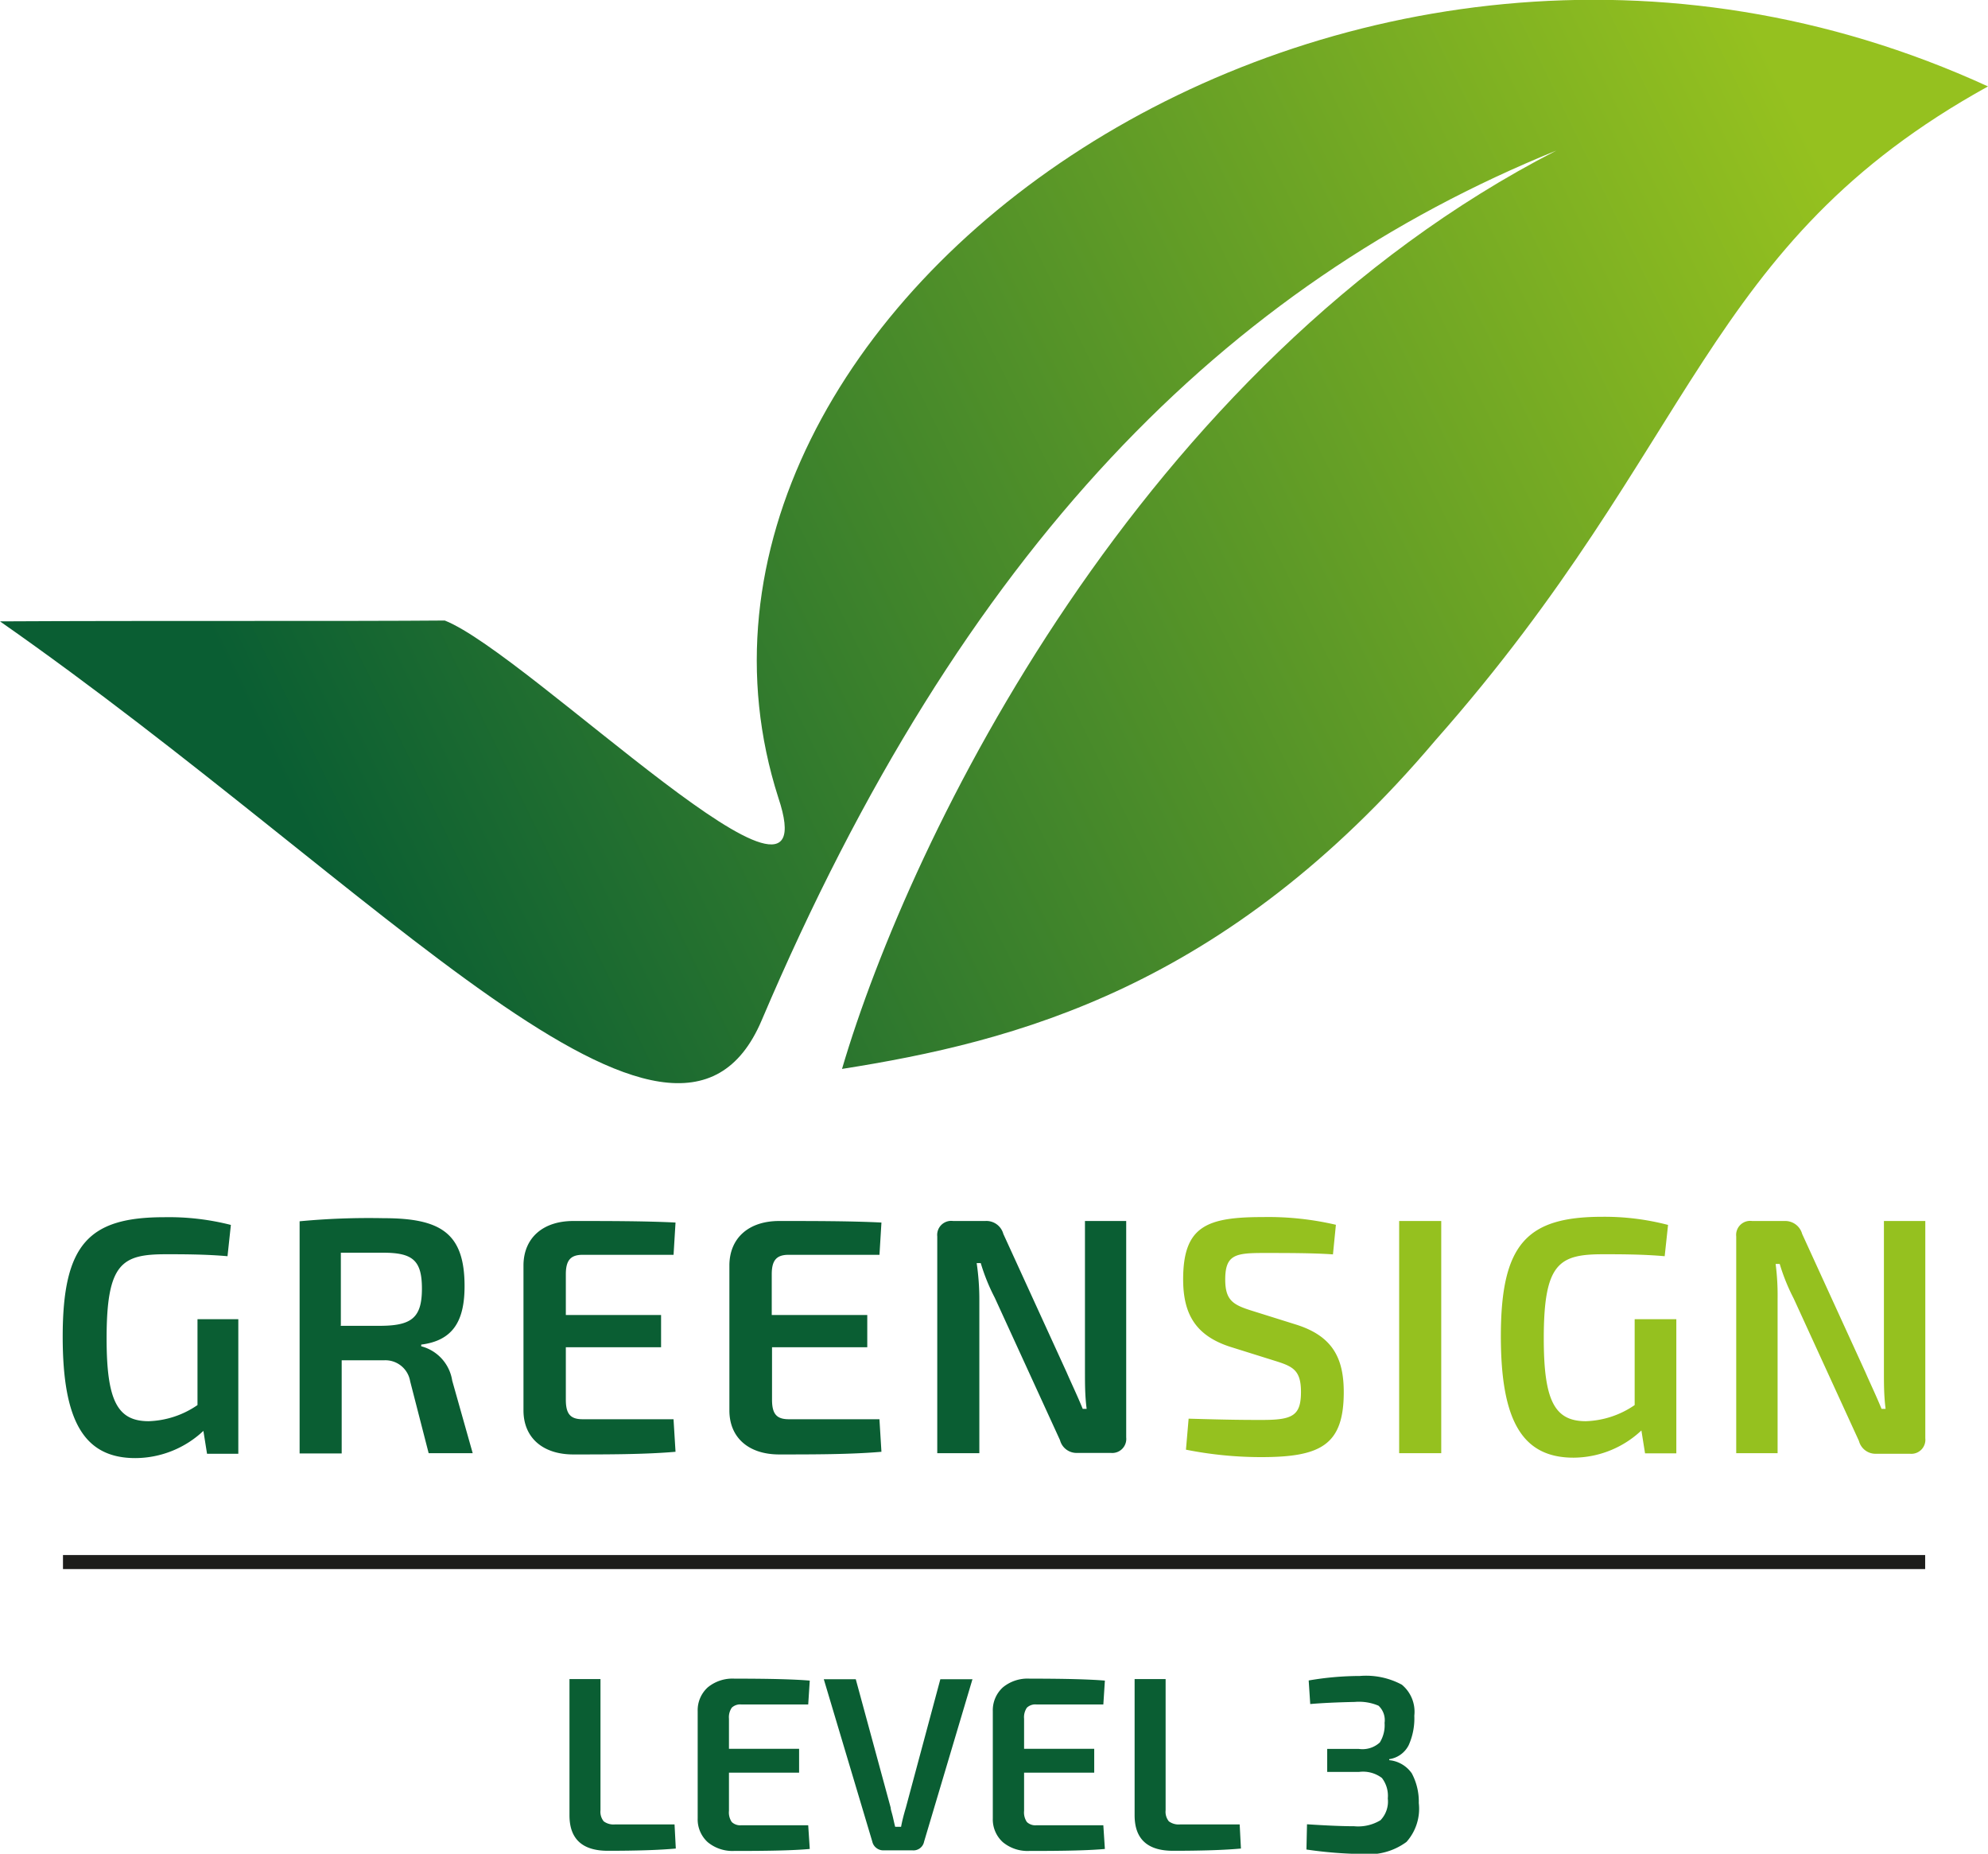
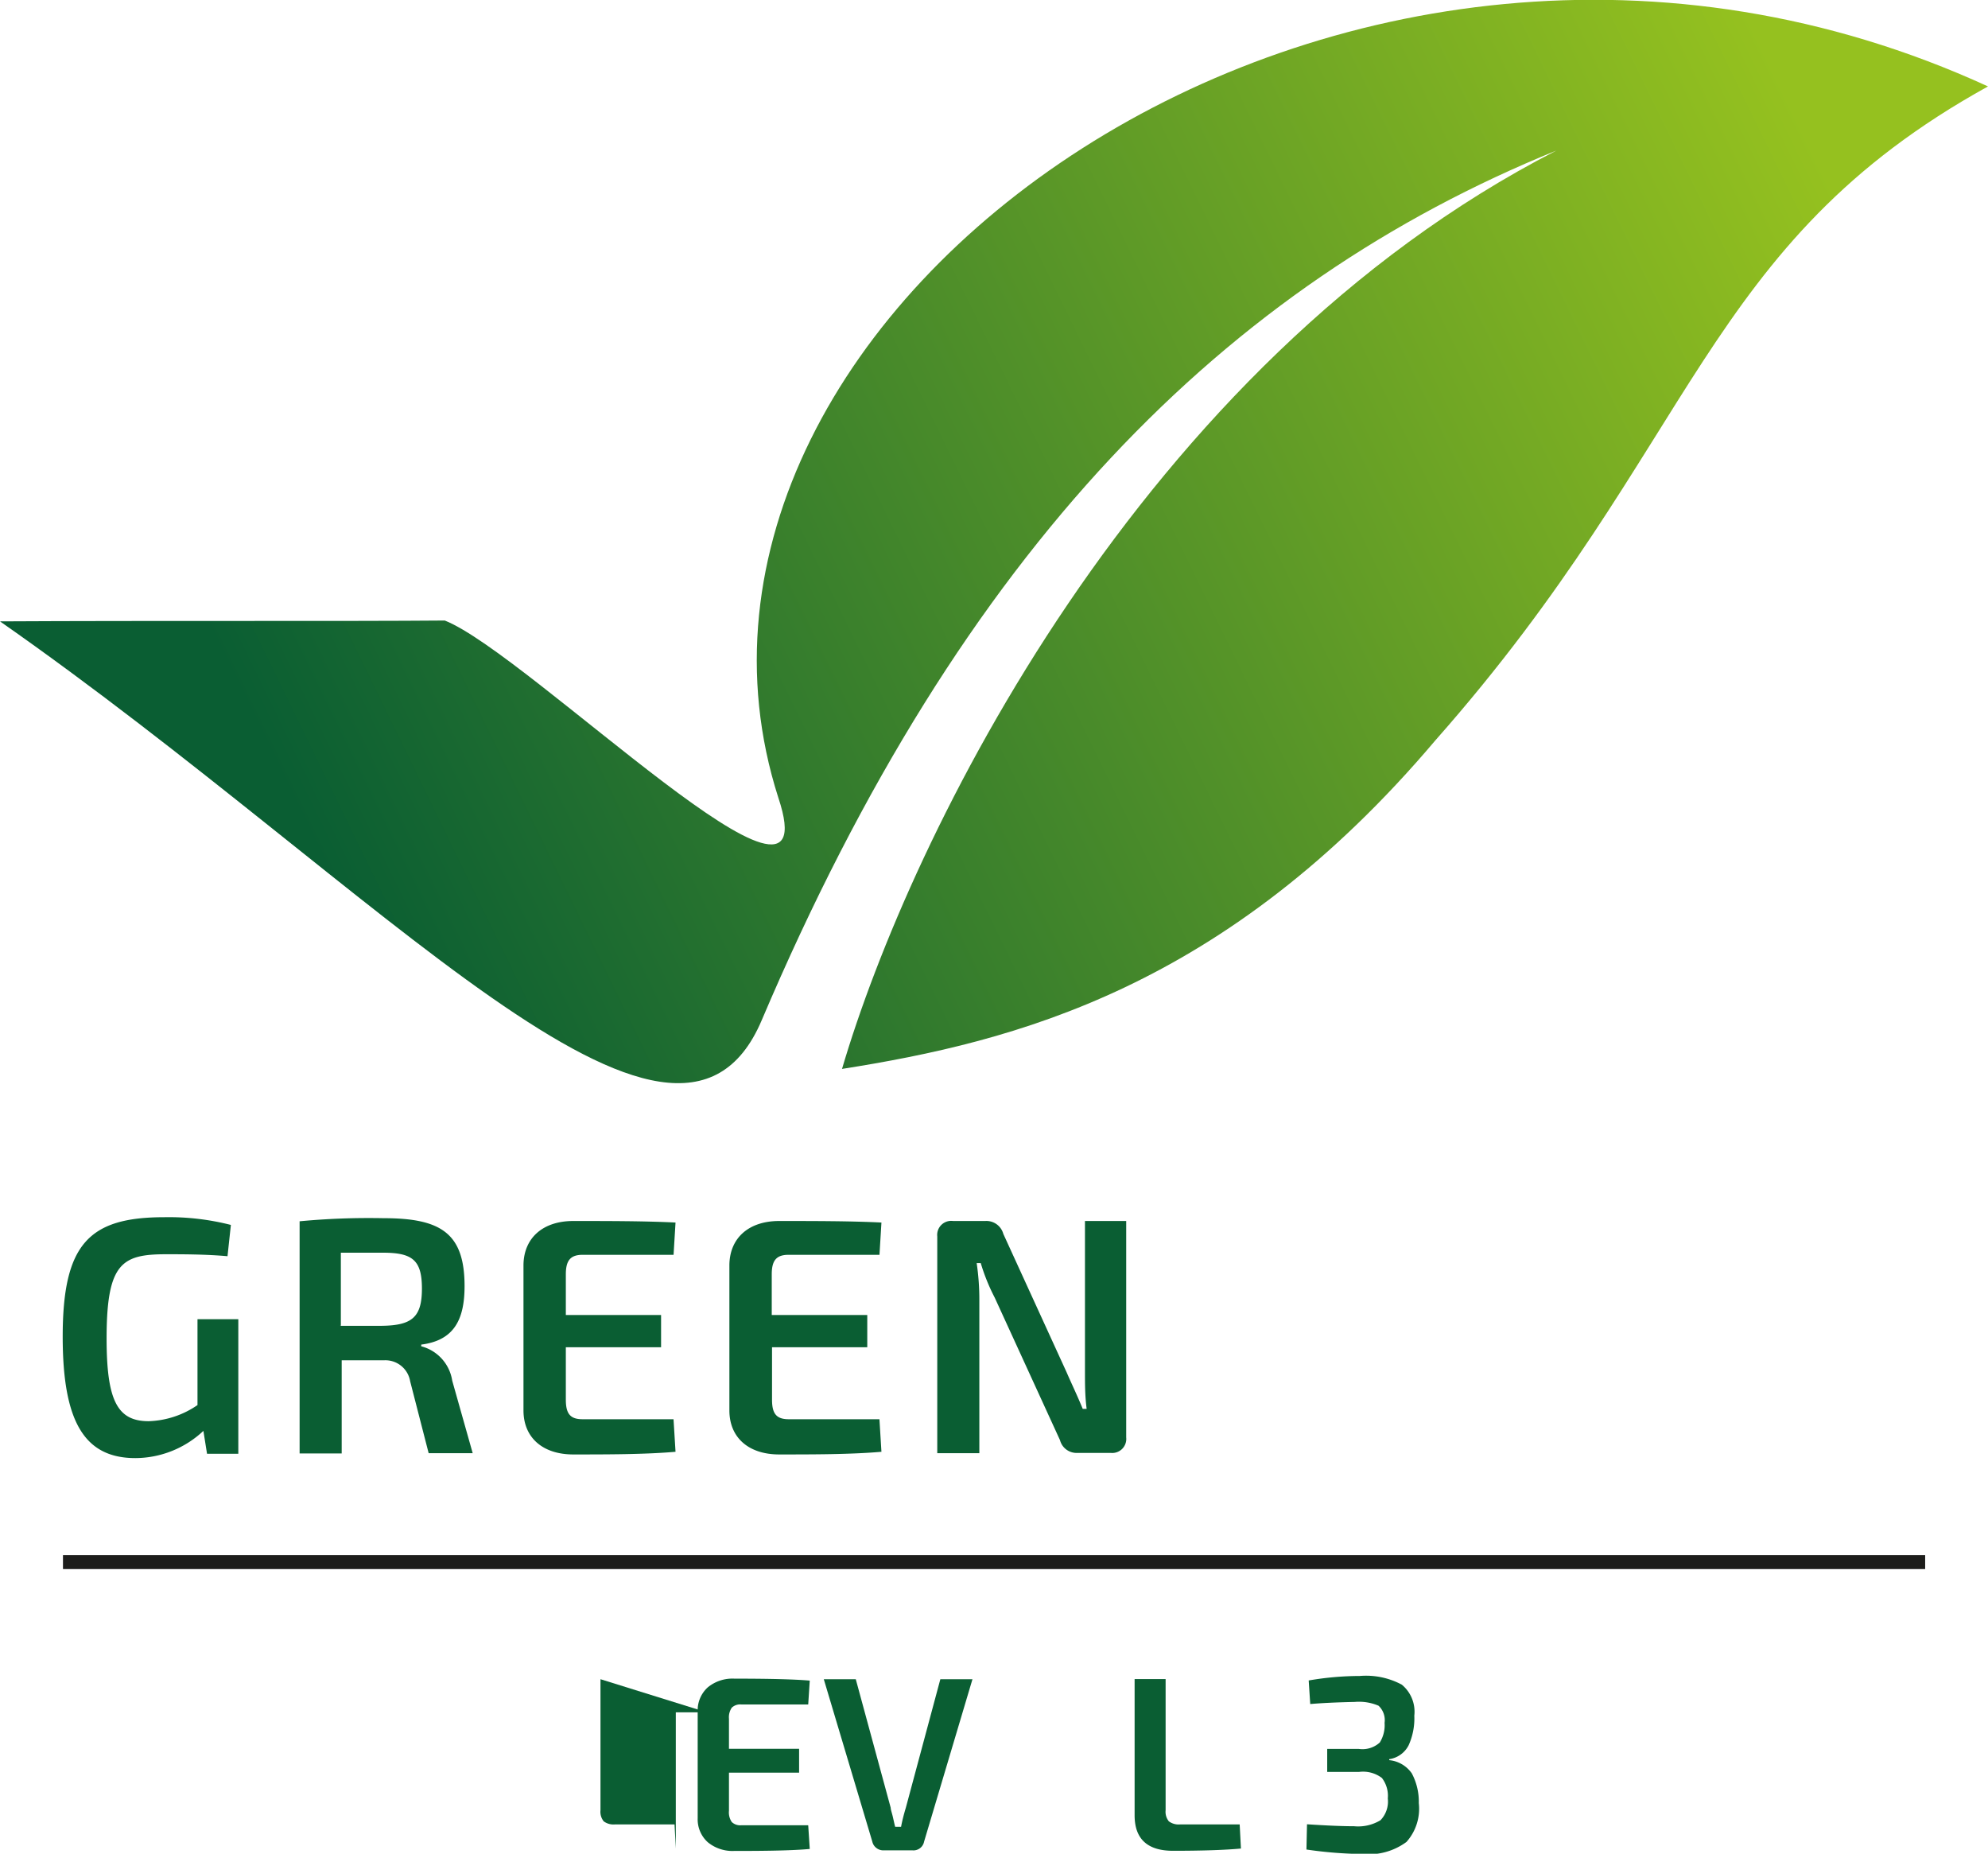
<svg xmlns="http://www.w3.org/2000/svg" id="Layer_1" data-name="Layer 1" viewBox="0 0 141.73 132.13">
  <defs>
    <style>.cls-1,.cls-2,.cls-3{fill-rule:evenodd;}.cls-1{fill:url(#linear-gradient);}.cls-2,.cls-5{fill:#0a5e33;}.cls-3{fill:#95c11f;}.cls-4{fill:none;stroke:#1d1d1b;stroke-miterlimit:10;}</style>
    <linearGradient id="linear-gradient" x1="137.42" y1="18.14" x2="31.32" y2="69.88" gradientUnits="userSpaceOnUse">
      <stop offset="0" stop-color="#95c11f" />
      <stop offset="1" stop-color="#0a5e33" />
    </linearGradient>
  </defs>
  <title>greensign_level3</title>
  <path class="cls-1" d="M62.25,61.83C66.1,73.32,44.47,51.57,38.47,49.2c-6.79.06-21.07,0-31.71,0.06,27.2,19,48.11,43,54.3,28.44,14.35-33.76,33.12-52.44,56.66-62C88,30.95,71.64,64.68,66.79,81.16c12.31-1.94,27.37-5.76,42.32-23.44,18.73-21.2,19-35.32,39.38-46.59C102.42-10,51.13,27.12,62.25,61.83Z" transform="translate(-6.76 -4.97)" />
  <path class="cls-2" d="M23.77,99H20.84v6.12a6.48,6.48,0,0,1-3.48,1.15c-2.23,0-3-1.46-3-5.9,0-5.39,1.1-6,4.25-6,1.13,0,2.81,0,4.37.14l0.24-2.23a17.89,17.89,0,0,0-4.75-.55c-5.35,0-7.24,1.89-7.24,8.51,0,6,1.51,8.66,5.18,8.66a7.12,7.12,0,0,0,4.85-1.94l0.26,1.63h2.23V99h0Zm16.69,9.55L39,103.38a3,3,0,0,0-2.21-2.45v-0.12c2.28-.29,3.09-1.7,3.09-4.17,0-3.76-1.68-4.84-5.76-4.84a52.65,52.65,0,0,0-6,.22v16.55h3v-6.64l3,0A1.79,1.79,0,0,1,36,103.42l1.32,5.13h3.19Zm-9.4-9.09V94.26h3c2.11,0,2.78.53,2.78,2.56S36.14,99.44,34,99.47h-3Zm23.72,6.67H48.3c-0.86,0-1.2-.36-1.2-1.39V101h6.79v-2.3H47.1v-2.9c0-1,.34-1.39,1.2-1.39h6.48l0.14-2.3C52.74,92,50.06,92,47.63,92c-2.16,0-3.53,1.2-3.55,3.14v10.36c0,1.94,1.37,3.14,3.55,3.14,2.42,0,5.11,0,7.29-.19l-0.14-2.28h0Zm14.68,0H63c-0.86,0-1.2-.36-1.2-1.39V101h6.79v-2.3H61.78v-2.9c0-1,.34-1.39,1.2-1.39h6.48l0.14-2.3C67.42,92,64.73,92,62.31,92c-2.16,0-3.53,1.2-3.55,3.14v10.36c0,1.94,1.37,3.14,3.55,3.14,2.42,0,5.11,0,7.29-.19l-0.14-2.28h0ZM87,92H84.11v10.7c0,0.89,0,1.77.12,2.69H83.95c-0.36-.89-0.84-1.89-1.15-2.61l-4.51-9.86A1.25,1.25,0,0,0,77,92H74.71a1,1,0,0,0-1.13,1.1v15.45h3v-11A17.72,17.72,0,0,0,76.39,95h0.29a14,14,0,0,0,1,2.47l4.65,10.15a1.22,1.22,0,0,0,1.25.91h2.37a1,1,0,0,0,1.1-1.1V92Z" transform="translate(-6.76 -4.97)" />
-   <path class="cls-3" d="M97.76,102c1.2,0.38,1.75.67,1.75,2.18,0,1.7-.6,2-2.76,2-1.15,0-2.11,0-5.25-.09l-0.19,2.21a27.49,27.49,0,0,0,5.37.53c4.25,0,5.88-.87,5.88-4.63,0-2.42-.79-4-3.41-4.82l-3.19-1c-1.3-.41-1.85-0.74-1.85-2.21,0-1.78.74-1.89,2.76-1.89,1.63,0,3.55,0,4.92.1L102,92.27a21.18,21.18,0,0,0-5.21-.55c-4,0-5.68.65-5.68,4.44,0,2.47.89,4,3.33,4.8L97.76,102h0Zm11.75,6.55V92h-3v16.55h3ZM126.23,99h-2.93v6.12a6.48,6.48,0,0,1-3.48,1.15c-2.23,0-3-1.46-3-5.9,0-5.39,1.1-6,4.25-6,1.13,0,2.81,0,4.37.14l0.24-2.23A17.89,17.89,0,0,0,121,91.7c-5.35,0-7.24,1.89-7.24,8.51,0,6,1.51,8.66,5.18,8.66a7.12,7.12,0,0,0,4.84-1.94l0.26,1.63h2.23V99h0ZM144,92h-2.93v10.7c0,0.89,0,1.77.12,2.69h-0.29c-0.36-.89-0.84-1.89-1.15-2.61l-4.51-9.86A1.25,1.25,0,0,0,134,92h-2.33a1,1,0,0,0-1.13,1.1v15.45h2.95v-11a17.57,17.57,0,0,0-.14-2.49h0.29a14.22,14.22,0,0,0,1,2.47l4.65,10.15a1.22,1.22,0,0,0,1.25.91h2.38a1,1,0,0,0,1.1-1.1V92Z" transform="translate(-6.76 -4.97)" />
  <line class="cls-4" x1="4.49" y1="111.34" x2="137.25" y2="111.34" />
-   <path class="cls-5" d="M49.57,124.66V134a1.08,1.08,0,0,0,.23.79,1.17,1.17,0,0,0,.81.22h4.24l0.09,1.72q-1.73.16-4.84,0.16-2.74,0-2.74-2.53v-9.71h2.21Z" transform="translate(-6.76 -4.97)" />
+   <path class="cls-5" d="M49.57,124.66V134a1.08,1.08,0,0,0,.23.79,1.17,1.17,0,0,0,.81.22h4.24l0.09,1.72v-9.71h2.21Z" transform="translate(-6.76 -4.97)" />
  <path class="cls-5" d="M64.38,135.08l0.11,1.68q-1.61.15-5.37,0.14a2.77,2.77,0,0,1-1.9-.62,2.19,2.19,0,0,1-.72-1.7v-7.64a2.2,2.2,0,0,1,.72-1.7,2.77,2.77,0,0,1,1.9-.62q3.77,0,5.37.14l-0.11,1.7H59.61a0.87,0.87,0,0,0-.68.23,1.21,1.21,0,0,0-.2.79v2.14h5v1.7h-5v2.72a1.21,1.21,0,0,0,.2.8,0.87,0.87,0,0,0,.68.23h4.77Z" transform="translate(-6.76 -4.97)" />
  <path class="cls-5" d="M76.09,124.66l-3.45,11.58a0.77,0.77,0,0,1-.81.62H69.74a0.8,0.8,0,0,1-.5-0.17,0.78,0.78,0,0,1-.29-0.45l-3.46-11.58h2.28l2.49,9.16c0,0.14.09,0.37,0.16,0.68s0.12,0.54.16,0.68H71c0.07-.38.18-0.83,0.34-1.36l2.46-9.16h2.28Z" transform="translate(-6.76 -4.97)" />
-   <path class="cls-5" d="M85.42,135.08l0.11,1.68q-1.61.15-5.37,0.14a2.76,2.76,0,0,1-1.9-.62,2.19,2.19,0,0,1-.72-1.7v-7.64a2.2,2.2,0,0,1,.72-1.7,2.76,2.76,0,0,1,1.9-.62q3.76,0,5.37.14l-0.11,1.7H80.65a0.87,0.87,0,0,0-.68.23,1.2,1.2,0,0,0-.2.79v2.14h5v1.7h-5v2.72a1.21,1.21,0,0,0,.2.8,0.87,0.87,0,0,0,.68.23h4.77Z" transform="translate(-6.76 -4.97)" />
  <path class="cls-5" d="M89.86,124.66V134a1.08,1.08,0,0,0,.23.79,1.17,1.17,0,0,0,.81.22h4.24l0.09,1.72q-1.73.16-4.84,0.16-2.74,0-2.74-2.53v-9.71h2.21Z" transform="translate(-6.76 -4.97)" />
  <path class="cls-5" d="M100.17,126.43l-0.11-1.68a21.66,21.66,0,0,1,3.64-.32,5.39,5.39,0,0,1,3,.62,2.5,2.5,0,0,1,.89,2.21,4.66,4.66,0,0,1-.4,2.1,1.85,1.85,0,0,1-1.39,1v0.07a2.22,2.22,0,0,1,1.61.94,4.28,4.28,0,0,1,.5,2.12,3.55,3.55,0,0,1-.88,2.77,4.55,4.55,0,0,1-3.13.86,29.83,29.83,0,0,1-4-.32L99.94,135q2.12,0.14,3.36.14a3.07,3.07,0,0,0,1.88-.43,1.92,1.92,0,0,0,.52-1.55,2.08,2.08,0,0,0-.42-1.46,2.22,2.22,0,0,0-1.64-.43h-2.26v-1.64h2.26a1.83,1.83,0,0,0,1.49-.46,2.33,2.33,0,0,0,.34-1.4,1.4,1.4,0,0,0-.43-1.22,3.53,3.53,0,0,0-1.69-.27Q101.44,126.32,100.17,126.43Z" transform="translate(-6.76 -4.97)" />
</svg>